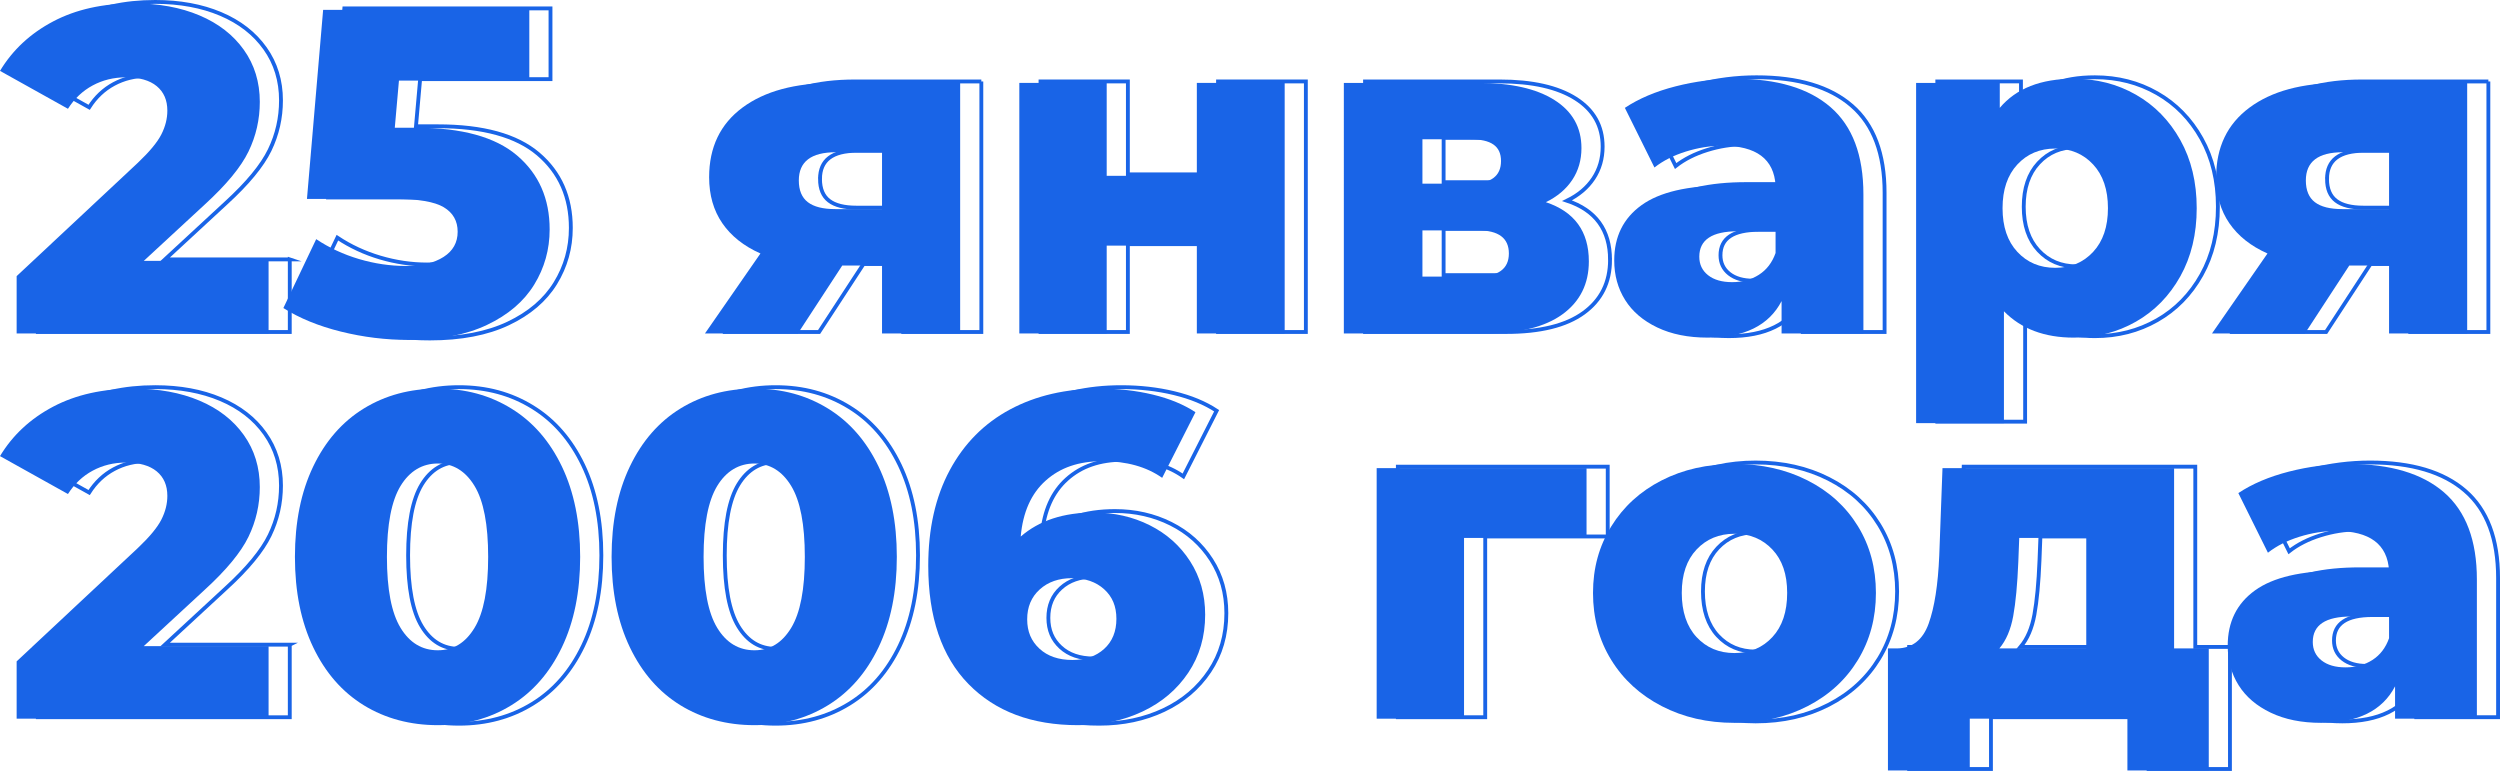
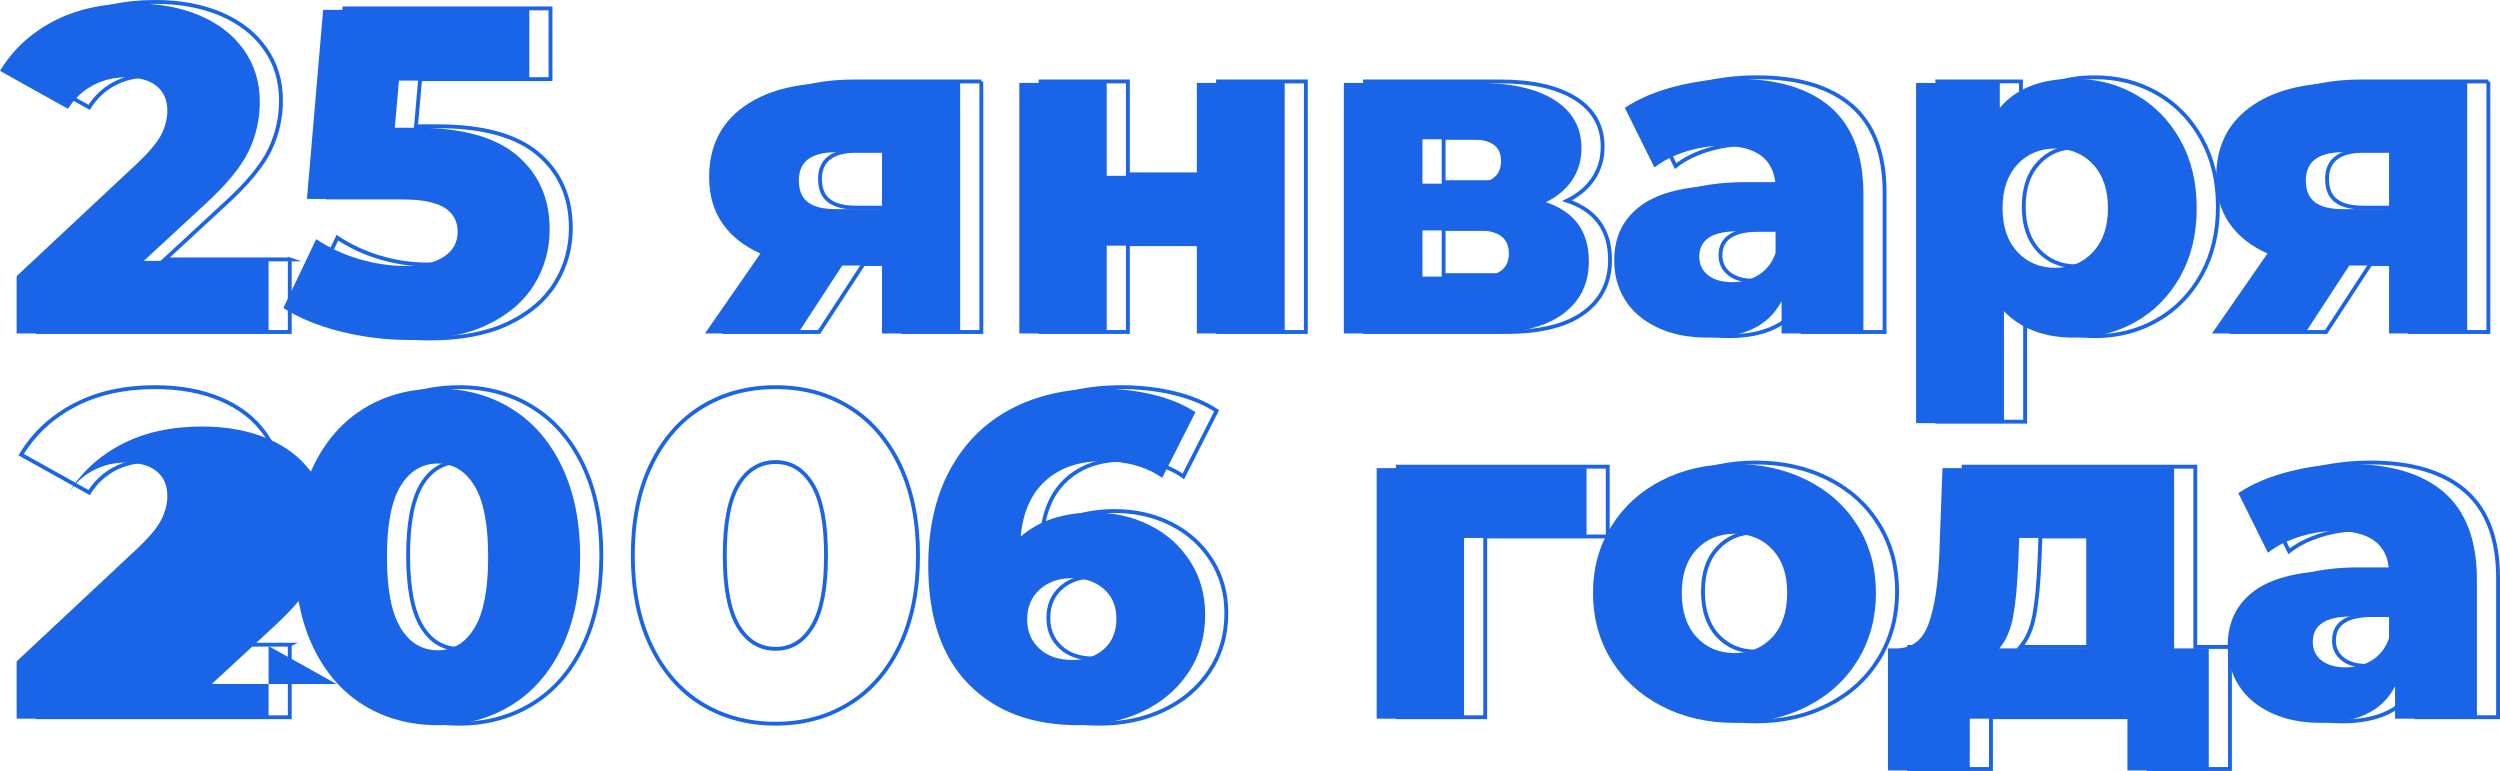
<svg xmlns="http://www.w3.org/2000/svg" id="_Слой_1" data-name="Слой 1" viewBox="0 0 648.96 200.12">
  <defs>
    <style> .cls-1 { fill: #1964e7; stroke-width: 0px; } .cls-2 { fill: none; stroke: #1964e7; stroke-miterlimit: 10; } </style>
  </defs>
  <g>
    <path class="cls-2" d="m75.22,67.34v18.84H9.82v-14.88l31.44-29.4c3.04-2.88,5.08-5.34,6.12-7.38,1.04-2.04,1.56-4.1,1.56-6.18,0-2.72-.92-4.84-2.76-6.36-1.84-1.52-4.52-2.28-8.04-2.28-3.12,0-5.98.7-8.58,2.1-2.6,1.4-4.74,3.42-6.42,6.06L5.5,18.02c3.28-5.44,7.88-9.72,13.8-12.84C25.22,2.06,32.22.5,40.3.5c6.4,0,12.06,1.04,16.98,3.12,4.92,2.08,8.76,5.06,11.52,8.94,2.76,3.88,4.14,8.38,4.14,13.5,0,4.56-.98,8.86-2.94,12.9-1.96,4.04-5.74,8.62-11.34,13.74l-15.84,14.64h32.4Z" />
    <path class="cls-2" d="m139.72,39.98c5.64,4.8,8.46,11.2,8.46,19.2,0,5.2-1.34,9.98-4.02,14.34-2.68,4.36-6.76,7.84-12.24,10.44-5.48,2.6-12.26,3.9-20.34,3.9-5.92,0-11.78-.72-17.58-2.16-5.8-1.44-10.78-3.48-14.94-6.12l8.52-17.88c3.36,2.24,7.06,3.96,11.1,5.16,4.04,1.2,8.1,1.8,12.18,1.8s7.34-.78,9.78-2.34c2.44-1.56,3.66-3.74,3.66-6.54s-1.2-4.92-3.6-6.36c-2.4-1.44-6.64-2.16-12.72-2.16h-22.8l4.2-49.08h53.52v18.36h-33.84l-1.08,12.24h5.64c11.76,0,20.46,2.4,26.1,7.2Z" />
    <path class="cls-2" d="m254.74,21.14v65.04h-20.28v-17.64h-10.32l-11.52,17.64h-24.12l14.4-20.76c-4.32-1.92-7.62-4.54-9.9-7.86-2.28-3.32-3.42-7.3-3.42-11.94,0-7.76,2.88-13.78,8.64-18.06,5.76-4.28,13.68-6.42,23.76-6.42h32.76Zm-41.88,25.32c0,2.56.78,4.44,2.34,5.64,1.56,1.2,3.94,1.8,7.14,1.8h12.12v-14.76h-12c-6.4,0-9.6,2.44-9.6,7.32Z" />
    <path class="cls-2" d="m270.1,21.14h22.68v24.12h23.4v-24.12h22.8v65.04h-22.8v-22.8h-23.4v22.8h-22.68V21.14Z" />
    <path class="cls-2" d="m417.94,67.46c0,5.84-2.28,10.42-6.84,13.74-4.56,3.32-11.28,4.98-20.16,4.98h-36.6V21.14h34.92c8.48,0,15.06,1.48,19.74,4.44,4.68,2.96,7.02,7.12,7.02,12.48,0,3.12-.8,5.88-2.4,8.28-1.6,2.4-3.88,4.32-6.84,5.76,7.44,2.48,11.16,7.6,11.16,15.36Zm-43.2-20.16h12.48c5.28,0,7.92-1.96,7.92-5.88s-2.64-5.64-7.92-5.64h-12.48v11.52Zm22.44,18.12c0-4-2.68-6-8.04-6h-14.4v12h14.16c5.52,0,8.28-2,8.28-6Z" />
    <path class="cls-2" d="m480.69,27.44c5.68,4.92,8.52,12.46,8.52,22.62v36.12h-21.24v-8.4c-3.28,6.32-9.68,9.48-19.2,9.48-5.04,0-9.4-.88-13.08-2.64-3.68-1.76-6.46-4.14-8.34-7.14-1.88-3-2.82-6.42-2.82-10.26,0-6.16,2.36-10.94,7.08-14.34,4.72-3.4,12-5.1,21.84-5.1h12.96c-.4-6.88-5-10.32-13.8-10.32-3.12,0-6.28.5-9.48,1.5-3.2,1-5.92,2.38-8.16,4.14l-7.68-15.48c3.6-2.4,7.98-4.26,13.14-5.58s10.34-1.98,15.54-1.98c10.8,0,19.04,2.46,24.72,7.38Zm-18.6,43.5c2-1.28,3.44-3.16,4.32-5.64v-5.64h-9.84c-6.64,0-9.96,2.2-9.96,6.6,0,2,.76,3.6,2.28,4.8,1.52,1.2,3.6,1.8,6.24,1.8s4.96-.64,6.96-1.92Z" />
    <path class="cls-2" d="m559.95,24.2c4.84,2.76,8.68,6.68,11.52,11.76,2.84,5.08,4.26,10.98,4.26,17.7s-1.42,12.62-4.26,17.7c-2.84,5.08-6.68,9-11.52,11.76-4.84,2.76-10.22,4.14-16.14,4.14-7.6,0-13.64-2.28-18.12-6.84v29.04h-22.8V21.14h21.72v6.48c4.24-5.04,10.64-7.56,19.2-7.56,5.92,0,11.3,1.38,16.14,4.14Zm-11.1,40.8c2.56-2.76,3.84-6.54,3.84-11.34s-1.28-8.58-3.84-11.34c-2.56-2.76-5.84-4.14-9.84-4.14s-7.28,1.38-9.84,4.14c-2.56,2.76-3.84,6.54-3.84,11.34s1.28,8.58,3.84,11.34c2.56,2.76,5.84,4.14,9.84,4.14s7.28-1.38,9.84-4.14Z" />
    <path class="cls-2" d="m645.94,21.14v65.04h-20.28v-17.64h-10.32l-11.52,17.64h-24.12l14.4-20.76c-4.32-1.92-7.62-4.54-9.9-7.86-2.28-3.32-3.42-7.3-3.42-11.94,0-7.76,2.88-13.78,8.64-18.06,5.76-4.28,13.68-6.42,23.76-6.42h32.76Zm-41.88,25.32c0,2.56.78,4.44,2.34,5.64,1.56,1.2,3.94,1.8,7.14,1.8h12.12v-14.76h-12c-6.4,0-9.6,2.44-9.6,7.32Z" />
    <path class="cls-2" d="m75.22,167.34v18.84H9.82v-14.88l31.44-29.4c3.04-2.88,5.08-5.34,6.12-7.38,1.04-2.04,1.56-4.1,1.56-6.18,0-2.72-.92-4.84-2.76-6.36-1.84-1.52-4.52-2.28-8.04-2.28-3.12,0-5.98.7-8.58,2.1-2.6,1.4-4.74,3.42-6.42,6.06l-17.64-9.84c3.28-5.44,7.88-9.72,13.8-12.84,5.92-3.12,12.92-4.68,21-4.68,6.4,0,12.06,1.04,16.98,3.12,4.92,2.08,8.76,5.06,11.52,8.94,2.76,3.88,4.14,8.38,4.14,13.5,0,4.56-.98,8.86-2.94,12.9-1.96,4.04-5.74,8.62-11.34,13.74l-15.84,14.64h32.4Z" />
    <path class="cls-2" d="m99.94,182.7c-5.6-3.44-9.98-8.46-13.14-15.06-3.16-6.6-4.74-14.42-4.74-23.46s1.58-16.86,4.74-23.46c3.16-6.6,7.54-11.62,13.14-15.06,5.6-3.44,12-5.16,19.2-5.16s13.48,1.72,19.08,5.16c5.6,3.44,9.98,8.46,13.14,15.06,3.16,6.6,4.74,14.42,4.74,23.46s-1.58,16.86-4.74,23.46c-3.16,6.6-7.54,11.62-13.14,15.06-5.6,3.44-11.96,5.16-19.08,5.16s-13.6-1.72-19.2-5.16Zm28.74-20.1c2.36-3.88,3.54-10.02,3.54-18.42s-1.18-14.54-3.54-18.42c-2.36-3.88-5.54-5.82-9.54-5.82s-7.3,1.94-9.66,5.82c-2.36,3.88-3.54,10.02-3.54,18.42s1.18,14.54,3.54,18.42c2.36,3.88,5.58,5.82,9.66,5.82s7.18-1.94,9.54-5.82Z" />
    <path class="cls-2" d="m182.14,182.7c-5.6-3.44-9.98-8.46-13.14-15.06-3.16-6.6-4.74-14.42-4.74-23.46s1.58-16.86,4.74-23.46c3.16-6.6,7.54-11.62,13.14-15.06,5.6-3.44,12-5.16,19.2-5.16s13.48,1.72,19.08,5.16c5.6,3.44,9.98,8.46,13.14,15.06,3.16,6.6,4.74,14.42,4.74,23.46s-1.58,16.86-4.74,23.46c-3.16,6.6-7.54,11.62-13.14,15.06-5.6,3.44-11.96,5.16-19.08,5.16s-13.6-1.72-19.2-5.16Zm28.74-20.1c2.36-3.88,3.54-10.02,3.54-18.42s-1.18-14.54-3.54-18.42c-2.36-3.88-5.54-5.82-9.54-5.82s-7.3,1.94-9.66,5.82c-2.36,3.88-3.54,10.02-3.54,18.42s1.18,14.54,3.54,18.42c2.36,3.88,5.58,5.82,9.66,5.82s7.18-1.94,9.54-5.82Z" />
    <path class="cls-2" d="m303.94,135.96c4.4,2.2,7.9,5.32,10.5,9.36,2.6,4.04,3.9,8.66,3.9,13.86,0,5.68-1.46,10.7-4.38,15.06-2.92,4.36-6.88,7.72-11.88,10.08-5,2.36-10.58,3.54-16.74,3.54-12,0-21.48-3.56-28.44-10.68-6.96-7.12-10.44-17.36-10.44-30.72,0-9.6,1.86-17.86,5.58-24.78,3.72-6.92,8.94-12.18,15.66-15.78,6.72-3.6,14.52-5.4,23.4-5.4,4.8,0,9.36.52,13.68,1.56,4.32,1.04,8,2.56,11.04,4.56l-8.64,17.04c-4.08-2.88-9.24-4.32-15.48-4.32s-11,1.68-14.76,5.04c-3.76,3.36-5.92,8.2-6.48,14.52,4.8-4.16,11.12-6.24,18.96-6.24,5.28,0,10.12,1.1,14.52,3.3Zm-11.82,32.1c2.12-1.92,3.18-4.52,3.18-7.8s-1.06-5.76-3.18-7.68c-2.12-1.92-4.9-2.88-8.34-2.88s-6.24.98-8.4,2.94c-2.16,1.96-3.24,4.54-3.24,7.74s1.06,5.66,3.18,7.62c2.12,1.96,4.98,2.94,8.58,2.94,3.36,0,6.1-.96,8.22-2.88Z" />
    <path class="cls-2" d="m417.34,139.26h-31.8v46.92h-22.68v-65.04h54.48v18.12Z" />
    <path class="cls-2" d="m436.9,182.94c-5.6-2.88-9.98-6.88-13.14-12-3.16-5.12-4.74-10.92-4.74-17.4s1.58-12.16,4.74-17.28c3.16-5.12,7.52-9.1,13.08-11.94,5.56-2.84,11.86-4.26,18.9-4.26s13.36,1.42,18.96,4.26c5.6,2.84,9.96,6.8,13.08,11.88,3.12,5.08,4.68,10.86,4.68,17.34s-1.56,12.28-4.68,17.4c-3.12,5.12-7.48,9.12-13.08,12-5.6,2.88-11.92,4.32-18.96,4.32s-13.24-1.44-18.84-4.32Zm28.68-17.94c2.56-2.76,3.84-6.58,3.84-11.46s-1.28-8.56-3.84-11.28c-2.56-2.72-5.84-4.08-9.84-4.08s-7.28,1.36-9.84,4.08c-2.56,2.72-3.84,6.48-3.84,11.28s1.28,8.7,3.84,11.46c2.56,2.76,5.84,4.14,9.84,4.14s7.28-1.38,9.84-4.14Z" />
    <path class="cls-2" d="m578.86,167.94v31.68h-21.12v-13.44h-40.92v13.44h-21.24v-31.68h2.4c3.92-.08,6.64-2.22,8.16-6.42,1.52-4.2,2.44-10.1,2.76-17.7l.84-22.68h60.12v46.8h9Zm-50.76-8.4c-.64,3.52-1.84,6.32-3.6,8.4h22.56v-28.68h-17.4l-.24,6.24c-.24,5.84-.68,10.52-1.32,14.04Z" />
    <path class="cls-2" d="m639.94,127.44c5.68,4.92,8.52,12.46,8.52,22.62v36.12h-21.24v-8.4c-3.28,6.32-9.68,9.48-19.2,9.48-5.04,0-9.4-.88-13.08-2.64-3.68-1.76-6.46-4.14-8.34-7.14-1.88-3-2.82-6.42-2.82-10.26,0-6.16,2.36-10.94,7.08-14.34,4.72-3.4,12-5.1,21.84-5.1h12.96c-.4-6.88-5-10.32-13.8-10.32-3.12,0-6.28.5-9.48,1.5-3.2,1-5.92,2.38-8.16,4.14l-7.68-15.48c3.6-2.4,7.98-4.26,13.14-5.58,5.16-1.32,10.34-1.98,15.54-1.98,10.8,0,19.04,2.46,24.72,7.38Zm-18.6,43.5c2-1.28,3.44-3.16,4.32-5.64v-5.64h-9.84c-6.64,0-9.96,2.2-9.96,6.6,0,2,.76,3.6,2.28,4.8,1.52,1.2,3.6,1.8,6.24,1.8s4.96-.64,6.96-1.92Z" />
  </g>
  <g>
    <path class="cls-1" d="m69.72,67.72v18.84H4.32v-14.88l31.44-29.4c3.04-2.88,5.08-5.34,6.12-7.38,1.04-2.04,1.56-4.1,1.56-6.18,0-2.72-.92-4.84-2.76-6.36-1.84-1.52-4.52-2.28-8.04-2.28-3.12,0-5.98.7-8.58,2.1-2.6,1.4-4.74,3.42-6.42,6.06L0,18.4c3.28-5.44,7.88-9.72,13.8-12.84C19.72,2.44,26.72.88,34.8.88c6.4,0,12.06,1.04,16.98,3.12,4.92,2.08,8.76,5.06,11.52,8.94,2.76,3.88,4.14,8.38,4.14,13.5,0,4.56-.98,8.86-2.94,12.9-1.96,4.04-5.74,8.62-11.34,13.74l-15.84,14.64h32.4Z" />
    <path class="cls-1" d="m134.22,40.36c5.64,4.8,8.46,11.2,8.46,19.2,0,5.2-1.34,9.98-4.02,14.34-2.68,4.36-6.76,7.84-12.24,10.44-5.48,2.6-12.26,3.9-20.34,3.9-5.92,0-11.78-.72-17.58-2.16-5.8-1.44-10.78-3.48-14.94-6.12l8.52-17.88c3.36,2.24,7.06,3.96,11.1,5.16,4.04,1.2,8.1,1.8,12.18,1.8s7.34-.78,9.78-2.34c2.44-1.56,3.66-3.74,3.66-6.54s-1.2-4.92-3.6-6.36c-2.4-1.44-6.64-2.16-12.72-2.16h-22.8l4.2-49.08h53.52v18.36h-33.84l-1.08,12.24h5.64c11.76,0,20.46,2.4,26.1,7.2Z" />
    <path class="cls-1" d="m249.24,21.52v65.04h-20.28v-17.64h-10.32l-11.52,17.64h-24.12l14.4-20.76c-4.32-1.92-7.62-4.54-9.9-7.86-2.28-3.32-3.42-7.3-3.42-11.94,0-7.76,2.88-13.78,8.64-18.06,5.76-4.28,13.68-6.42,23.76-6.42h32.76Zm-41.88,25.32c0,2.56.78,4.44,2.34,5.64,1.56,1.2,3.94,1.8,7.14,1.8h12.12v-14.76h-12c-6.4,0-9.6,2.44-9.6,7.32Z" />
    <path class="cls-1" d="m264.6,21.52h22.68v24.12h23.4v-24.12h22.8v65.04h-22.8v-22.8h-23.4v22.8h-22.68V21.52Z" />
    <path class="cls-1" d="m412.44,67.84c0,5.84-2.28,10.42-6.84,13.74-4.56,3.32-11.28,4.98-20.16,4.98h-36.6V21.52h34.92c8.48,0,15.06,1.48,19.74,4.44,4.68,2.96,7.02,7.12,7.02,12.48,0,3.12-.8,5.88-2.4,8.28-1.6,2.4-3.88,4.32-6.84,5.76,7.44,2.48,11.16,7.6,11.16,15.36Zm-43.2-20.16h12.48c5.28,0,7.92-1.96,7.92-5.88s-2.64-5.64-7.92-5.64h-12.48v11.52Zm22.44,18.12c0-4-2.68-6-8.04-6h-14.4v12h14.16c5.52,0,8.28-2,8.28-6Z" />
    <path class="cls-1" d="m475.19,27.82c5.68,4.92,8.52,12.46,8.52,22.62v36.12h-21.24v-8.4c-3.28,6.32-9.68,9.48-19.2,9.48-5.04,0-9.4-.88-13.08-2.64-3.68-1.76-6.46-4.14-8.34-7.14-1.88-3-2.82-6.42-2.82-10.26,0-6.16,2.36-10.94,7.08-14.34,4.72-3.4,12-5.1,21.84-5.1h12.96c-.4-6.88-5-10.32-13.8-10.32-3.12,0-6.28.5-9.48,1.5-3.2,1-5.92,2.38-8.16,4.14l-7.68-15.48c3.6-2.4,7.98-4.26,13.14-5.58s10.34-1.98,15.54-1.98c10.8,0,19.04,2.46,24.72,7.38Zm-18.6,43.5c2-1.28,3.44-3.16,4.32-5.64v-5.64h-9.84c-6.64,0-9.96,2.2-9.96,6.6,0,2,.76,3.6,2.28,4.8,1.52,1.2,3.6,1.8,6.24,1.8s4.96-.64,6.96-1.92Z" />
    <path class="cls-1" d="m554.45,24.58c4.84,2.76,8.68,6.68,11.52,11.76,2.84,5.08,4.26,10.98,4.26,17.7s-1.42,12.62-4.26,17.7c-2.84,5.08-6.68,9-11.52,11.76-4.84,2.76-10.22,4.14-16.14,4.14-7.6,0-13.64-2.28-18.12-6.84v29.04h-22.8V21.52h21.72v6.48c4.24-5.04,10.64-7.56,19.2-7.56,5.92,0,11.3,1.38,16.14,4.14Zm-11.1,40.8c2.56-2.76,3.84-6.54,3.84-11.34s-1.28-8.58-3.84-11.34c-2.56-2.76-5.84-4.14-9.84-4.14s-7.28,1.38-9.84,4.14c-2.56,2.76-3.84,6.54-3.84,11.34s1.28,8.58,3.84,11.34c2.56,2.76,5.84,4.14,9.84,4.14s7.28-1.38,9.84-4.14Z" />
    <path class="cls-1" d="m640.44,21.52v65.04h-20.28v-17.64h-10.32l-11.52,17.64h-24.12l14.4-20.76c-4.32-1.92-7.62-4.54-9.9-7.86-2.28-3.32-3.42-7.3-3.42-11.94,0-7.76,2.88-13.78,8.64-18.06,5.76-4.28,13.68-6.42,23.76-6.42h32.76Zm-41.88,25.32c0,2.56.78,4.44,2.34,5.64,1.56,1.2,3.94,1.8,7.14,1.8h12.12v-14.76h-12c-6.4,0-9.6,2.44-9.6,7.32Z" />
-     <path class="cls-1" d="m69.72,167.72v18.84H4.32v-14.88l31.44-29.4c3.04-2.88,5.08-5.34,6.12-7.38,1.04-2.04,1.56-4.1,1.56-6.18,0-2.72-.92-4.84-2.76-6.36-1.84-1.52-4.52-2.28-8.04-2.28-3.12,0-5.98.7-8.58,2.1-2.6,1.4-4.74,3.42-6.42,6.06L0,118.4c3.28-5.44,7.88-9.72,13.8-12.84,5.92-3.12,12.92-4.68,21-4.68,6.4,0,12.06,1.04,16.98,3.12,4.92,2.08,8.76,5.06,11.52,8.94,2.76,3.88,4.14,8.38,4.14,13.5,0,4.56-.98,8.86-2.94,12.9-1.96,4.04-5.74,8.62-11.34,13.74l-15.84,14.64h32.4Z" />
+     <path class="cls-1" d="m69.72,167.72v18.84H4.32v-14.88l31.44-29.4c3.04-2.88,5.08-5.34,6.12-7.38,1.04-2.04,1.56-4.1,1.56-6.18,0-2.72-.92-4.84-2.76-6.36-1.84-1.52-4.52-2.28-8.04-2.28-3.12,0-5.98.7-8.58,2.1-2.6,1.4-4.74,3.42-6.42,6.06c3.28-5.44,7.88-9.72,13.8-12.84,5.92-3.12,12.92-4.68,21-4.68,6.4,0,12.06,1.04,16.98,3.12,4.92,2.08,8.76,5.06,11.52,8.94,2.76,3.88,4.14,8.38,4.14,13.5,0,4.56-.98,8.86-2.94,12.9-1.96,4.04-5.74,8.62-11.34,13.74l-15.84,14.64h32.4Z" />
    <path class="cls-1" d="m94.44,183.08c-5.6-3.44-9.98-8.46-13.14-15.06-3.16-6.6-4.74-14.42-4.74-23.46s1.58-16.86,4.74-23.46c3.16-6.6,7.54-11.62,13.14-15.06,5.6-3.44,12-5.16,19.2-5.16s13.48,1.72,19.08,5.16c5.6,3.44,9.98,8.46,13.14,15.06,3.16,6.6,4.74,14.42,4.74,23.46s-1.58,16.86-4.74,23.46c-3.16,6.6-7.54,11.62-13.14,15.06-5.6,3.44-11.96,5.16-19.08,5.16s-13.6-1.72-19.2-5.16Zm28.74-20.1c2.36-3.88,3.54-10.02,3.54-18.42s-1.18-14.54-3.54-18.42c-2.36-3.88-5.54-5.82-9.54-5.82s-7.3,1.94-9.66,5.82c-2.36,3.88-3.54,10.02-3.54,18.42s1.18,14.54,3.54,18.42c2.36,3.88,5.58,5.82,9.66,5.82s7.18-1.94,9.54-5.82Z" />
-     <path class="cls-1" d="m176.64,183.08c-5.6-3.44-9.98-8.46-13.14-15.06-3.16-6.6-4.74-14.42-4.74-23.46s1.58-16.86,4.74-23.46c3.16-6.6,7.54-11.62,13.14-15.06,5.6-3.44,12-5.16,19.2-5.16s13.48,1.72,19.08,5.16c5.6,3.44,9.98,8.46,13.14,15.06,3.16,6.6,4.74,14.42,4.74,23.46s-1.58,16.86-4.74,23.46c-3.16,6.6-7.54,11.62-13.14,15.06-5.6,3.44-11.96,5.16-19.08,5.16s-13.6-1.72-19.2-5.16Zm28.74-20.1c2.36-3.88,3.54-10.02,3.54-18.42s-1.18-14.54-3.54-18.42c-2.36-3.88-5.54-5.82-9.54-5.82s-7.3,1.94-9.66,5.82c-2.36,3.88-3.54,10.02-3.54,18.42s1.18,14.54,3.54,18.42c2.36,3.88,5.58,5.82,9.66,5.82s7.18-1.94,9.54-5.82Z" />
    <path class="cls-1" d="m298.44,136.34c4.4,2.2,7.9,5.32,10.5,9.36,2.6,4.04,3.9,8.66,3.9,13.86,0,5.68-1.46,10.7-4.38,15.06-2.92,4.36-6.88,7.72-11.88,10.08-5,2.36-10.58,3.54-16.74,3.54-12,0-21.48-3.56-28.44-10.68-6.96-7.12-10.44-17.36-10.44-30.72,0-9.6,1.86-17.86,5.58-24.78,3.72-6.92,8.94-12.18,15.66-15.78,6.72-3.6,14.52-5.4,23.4-5.4,4.8,0,9.36.52,13.68,1.56,4.32,1.04,8,2.56,11.04,4.56l-8.64,17.04c-4.08-2.88-9.24-4.32-15.48-4.32s-11,1.68-14.76,5.04c-3.76,3.36-5.92,8.2-6.48,14.52,4.8-4.16,11.12-6.24,18.96-6.24,5.28,0,10.12,1.1,14.52,3.3Zm-11.82,32.1c2.12-1.92,3.18-4.52,3.18-7.8s-1.06-5.76-3.18-7.68c-2.12-1.92-4.9-2.88-8.34-2.88s-6.24.98-8.4,2.94c-2.16,1.96-3.24,4.54-3.24,7.74s1.06,5.66,3.18,7.62c2.12,1.96,4.98,2.94,8.58,2.94,3.36,0,6.1-.96,8.22-2.88Z" />
    <path class="cls-1" d="m411.84,139.64h-31.8v46.92h-22.68v-65.04h54.48v18.12Z" />
    <path class="cls-1" d="m431.4,183.32c-5.6-2.88-9.98-6.88-13.14-12-3.16-5.12-4.74-10.92-4.74-17.4s1.58-12.16,4.74-17.28c3.16-5.12,7.52-9.1,13.08-11.94,5.56-2.84,11.86-4.26,18.9-4.26s13.36,1.42,18.96,4.26c5.6,2.84,9.96,6.8,13.08,11.88,3.12,5.08,4.68,10.86,4.68,17.34s-1.56,12.28-4.68,17.4c-3.12,5.12-7.48,9.12-13.08,12-5.6,2.88-11.92,4.32-18.96,4.32s-13.24-1.44-18.84-4.32Zm28.68-17.94c2.56-2.76,3.84-6.58,3.84-11.46s-1.28-8.56-3.84-11.28c-2.56-2.72-5.84-4.08-9.84-4.08s-7.28,1.36-9.84,4.08c-2.56,2.72-3.84,6.48-3.84,11.28s1.28,8.7,3.84,11.46c2.56,2.76,5.84,4.14,9.84,4.14s7.28-1.38,9.84-4.14Z" />
    <path class="cls-1" d="m573.36,168.32v31.68h-21.12v-13.44h-40.92v13.44h-21.24v-31.68h2.4c3.92-.08,6.64-2.22,8.16-6.42,1.52-4.2,2.44-10.1,2.76-17.7l.84-22.68h60.12v46.8h9Zm-50.76-8.4c-.64,3.52-1.84,6.32-3.6,8.4h22.56v-28.68h-17.4l-.24,6.24c-.24,5.84-.68,10.52-1.32,14.04Z" />
    <path class="cls-1" d="m634.44,127.82c5.68,4.92,8.52,12.46,8.52,22.62v36.12h-21.24v-8.4c-3.28,6.32-9.68,9.48-19.2,9.48-5.04,0-9.4-.88-13.08-2.64-3.68-1.76-6.46-4.14-8.34-7.14-1.88-3-2.82-6.42-2.82-10.26,0-6.16,2.36-10.94,7.08-14.34,4.72-3.4,12-5.1,21.84-5.1h12.96c-.4-6.88-5-10.32-13.8-10.32-3.12,0-6.28.5-9.48,1.5-3.2,1-5.92,2.38-8.16,4.14l-7.68-15.48c3.6-2.4,7.98-4.26,13.14-5.58,5.16-1.32,10.34-1.98,15.54-1.98,10.8,0,19.04,2.46,24.72,7.38Zm-18.6,43.5c2-1.28,3.44-3.16,4.32-5.64v-5.64h-9.84c-6.64,0-9.96,2.2-9.96,6.6,0,2,.76,3.6,2.28,4.8,1.52,1.2,3.6,1.8,6.24,1.8s4.96-.64,6.96-1.92Z" />
  </g>
</svg>